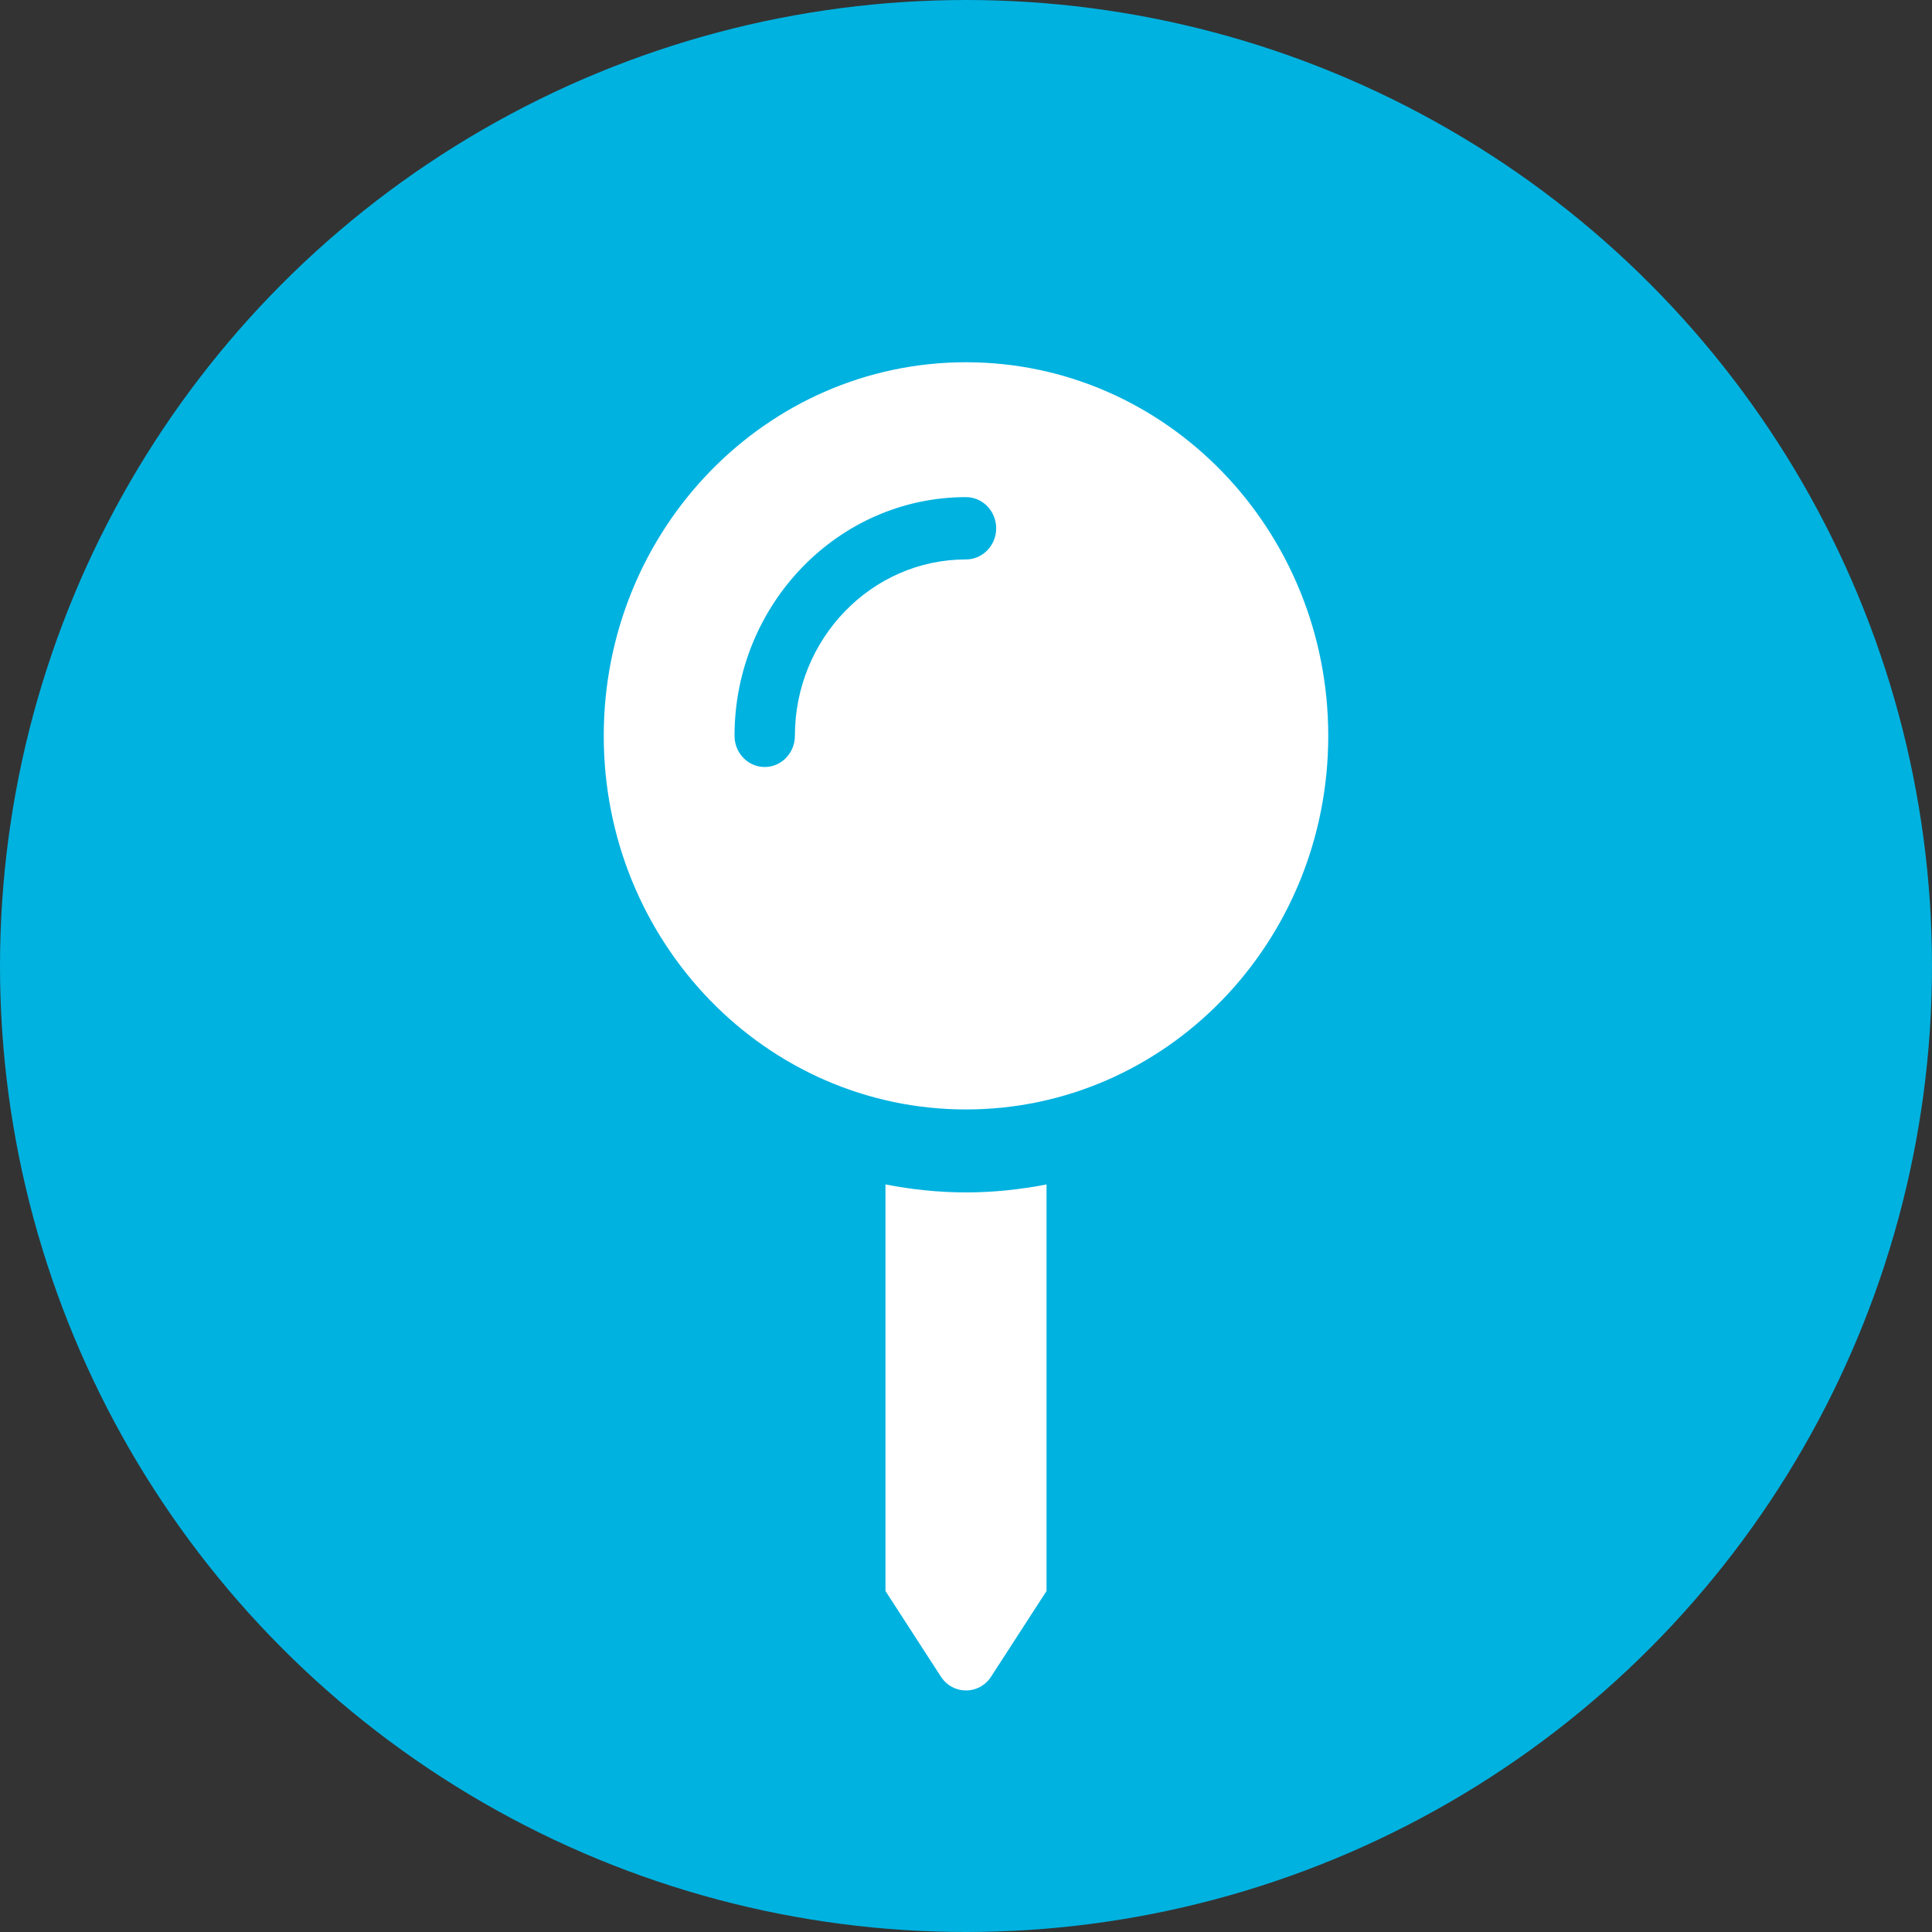
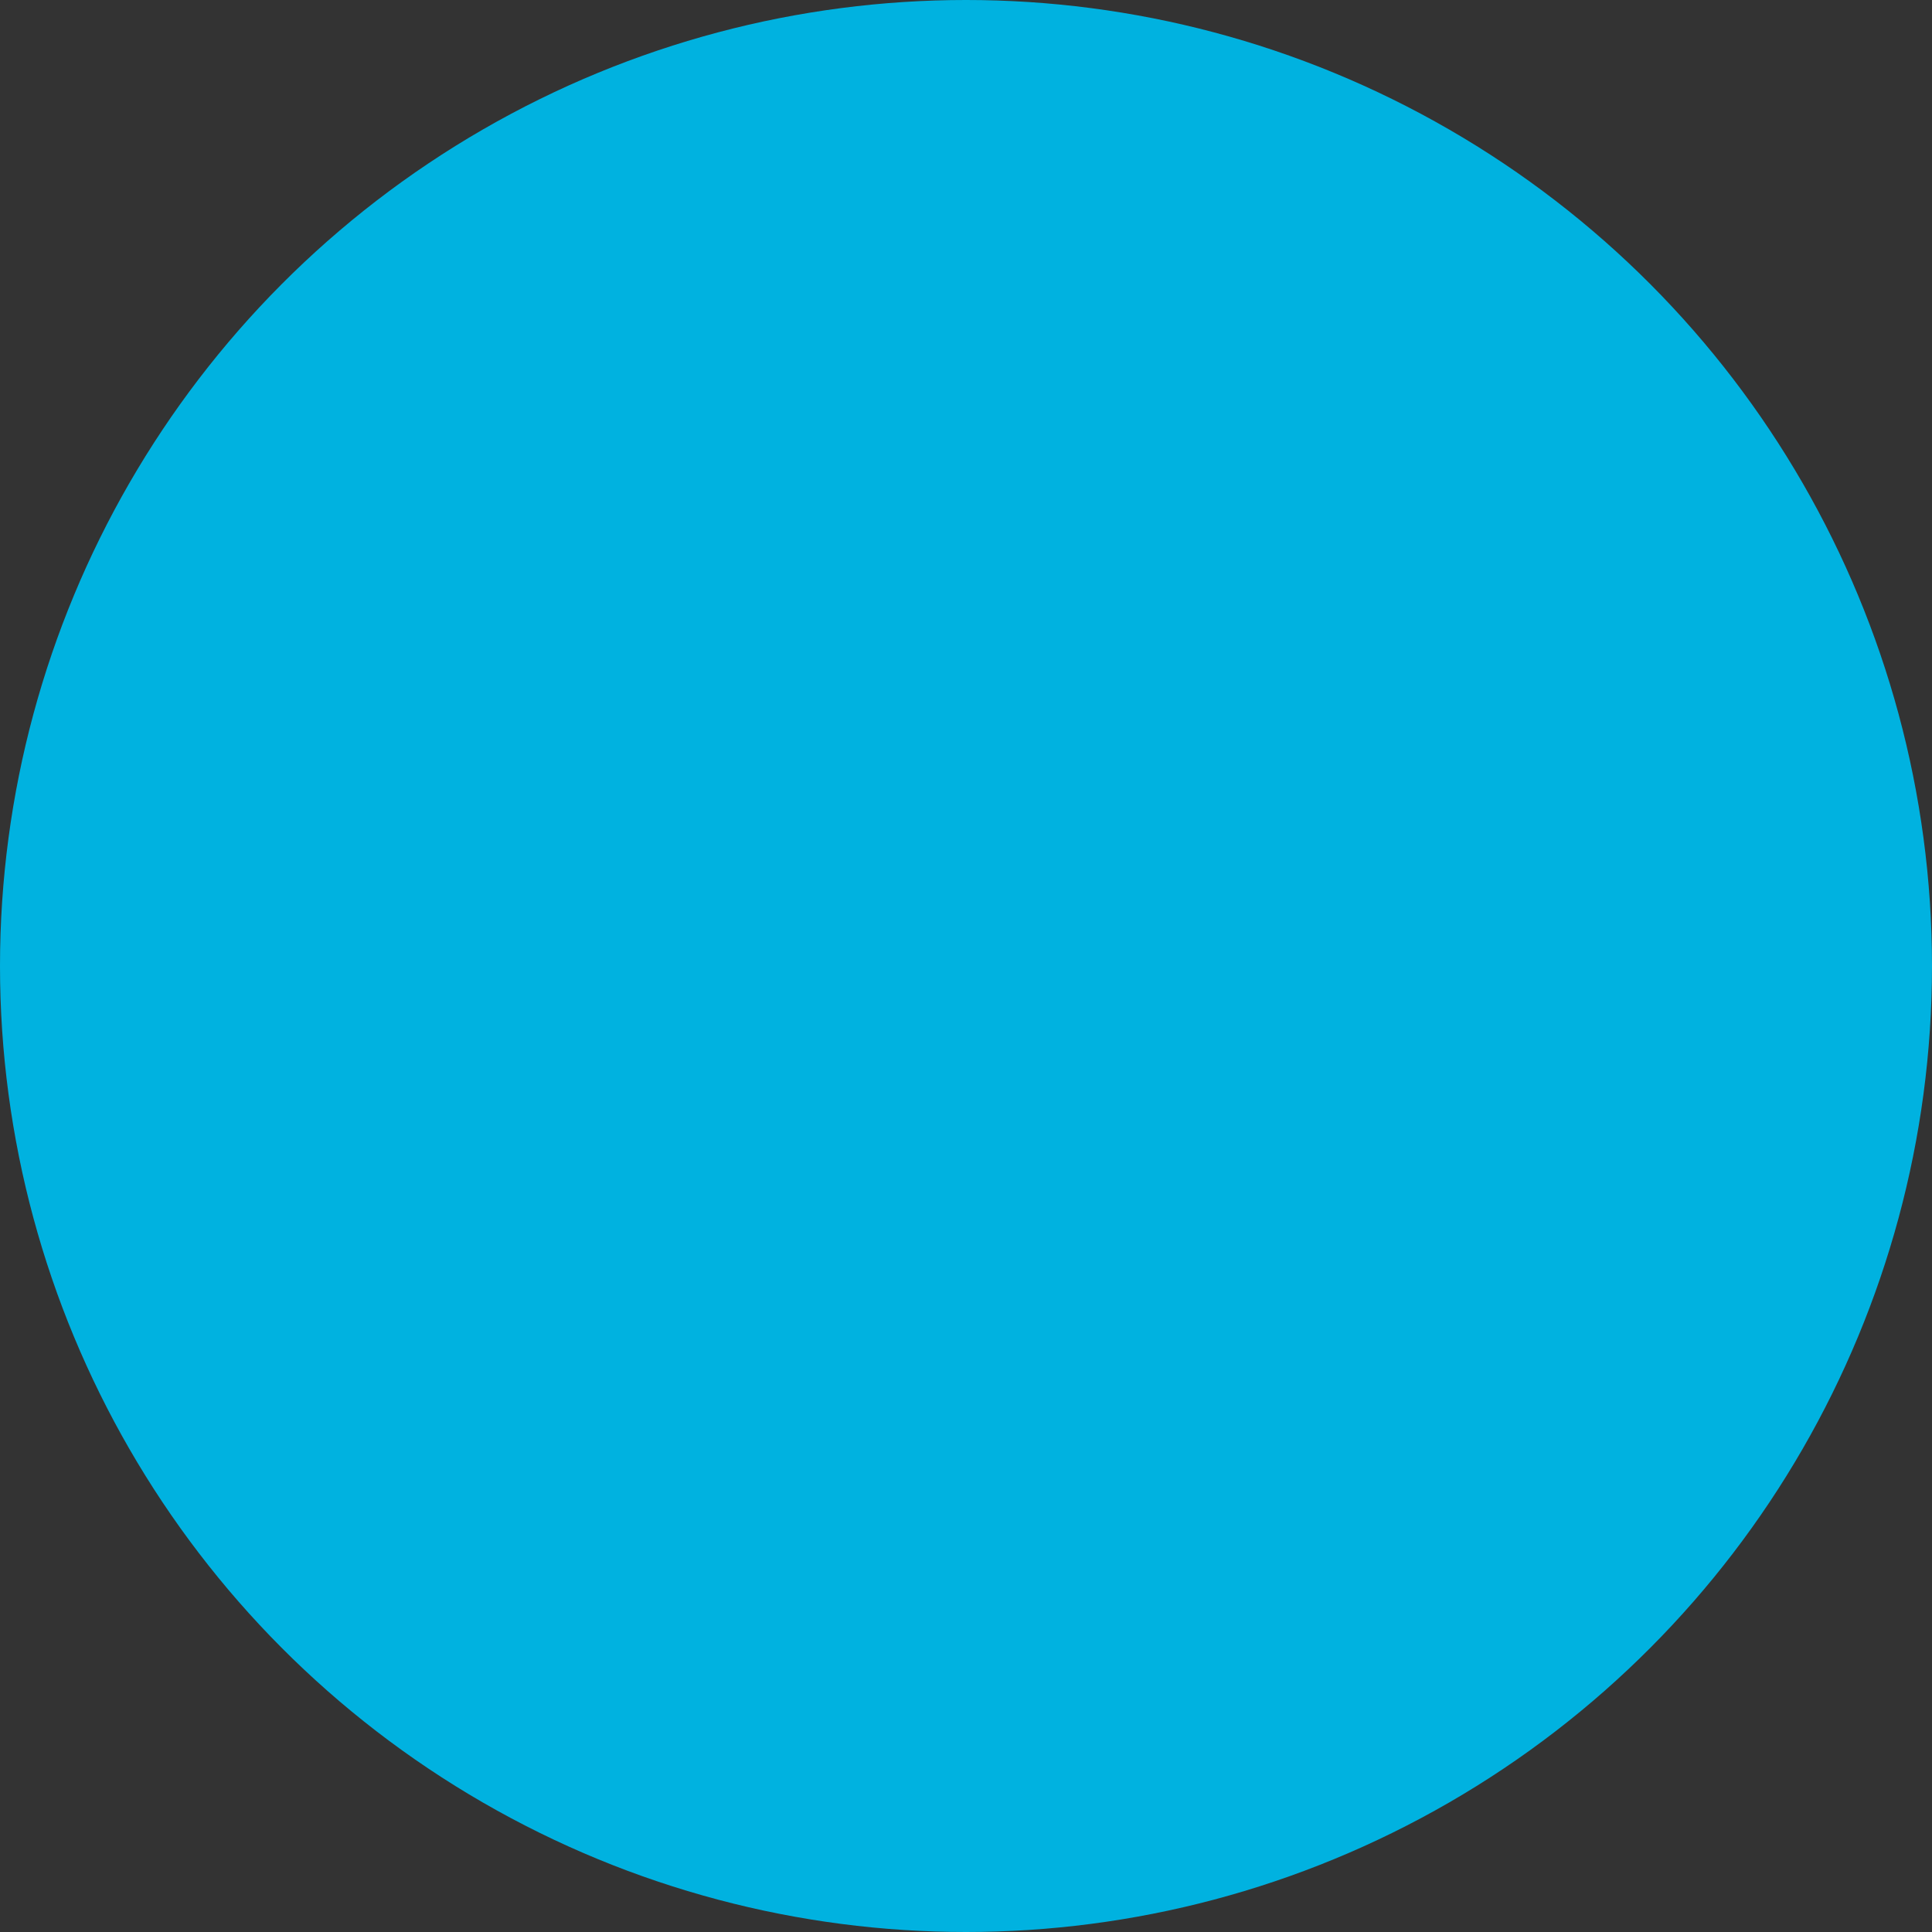
<svg xmlns="http://www.w3.org/2000/svg" width="16" height="16" viewBox="0 0 16 16" fill="none">
  <rect x="0" y="0" width="16" height="16" fill="#333333" stroke="none" />
  <circle cx="8" cy="8" r="8" fill="#00B2E0" />
-   <path d="M7.333 9.809V13.176L7.792 13.885C7.891 14.038 8.109 14.038 8.208 13.885L8.667 13.176V9.809C8.45 9.851 8.228 9.875 8 9.875C7.772 9.875 7.55 9.851 7.333 9.809ZM8 3C6.343 3 5 4.385 5 6.094C5 7.803 6.343 9.188 8 9.188C9.657 9.188 11 7.803 11 6.094C11 4.385 9.657 3 8 3ZM8 4.633C7.219 4.633 6.583 5.288 6.583 6.094C6.583 6.236 6.471 6.352 6.333 6.352C6.195 6.352 6.083 6.236 6.083 6.094C6.083 5.004 6.943 4.117 8 4.117C8.138 4.117 8.25 4.233 8.25 4.375C8.25 4.517 8.138 4.633 8 4.633Z" fill="white" />
</svg>